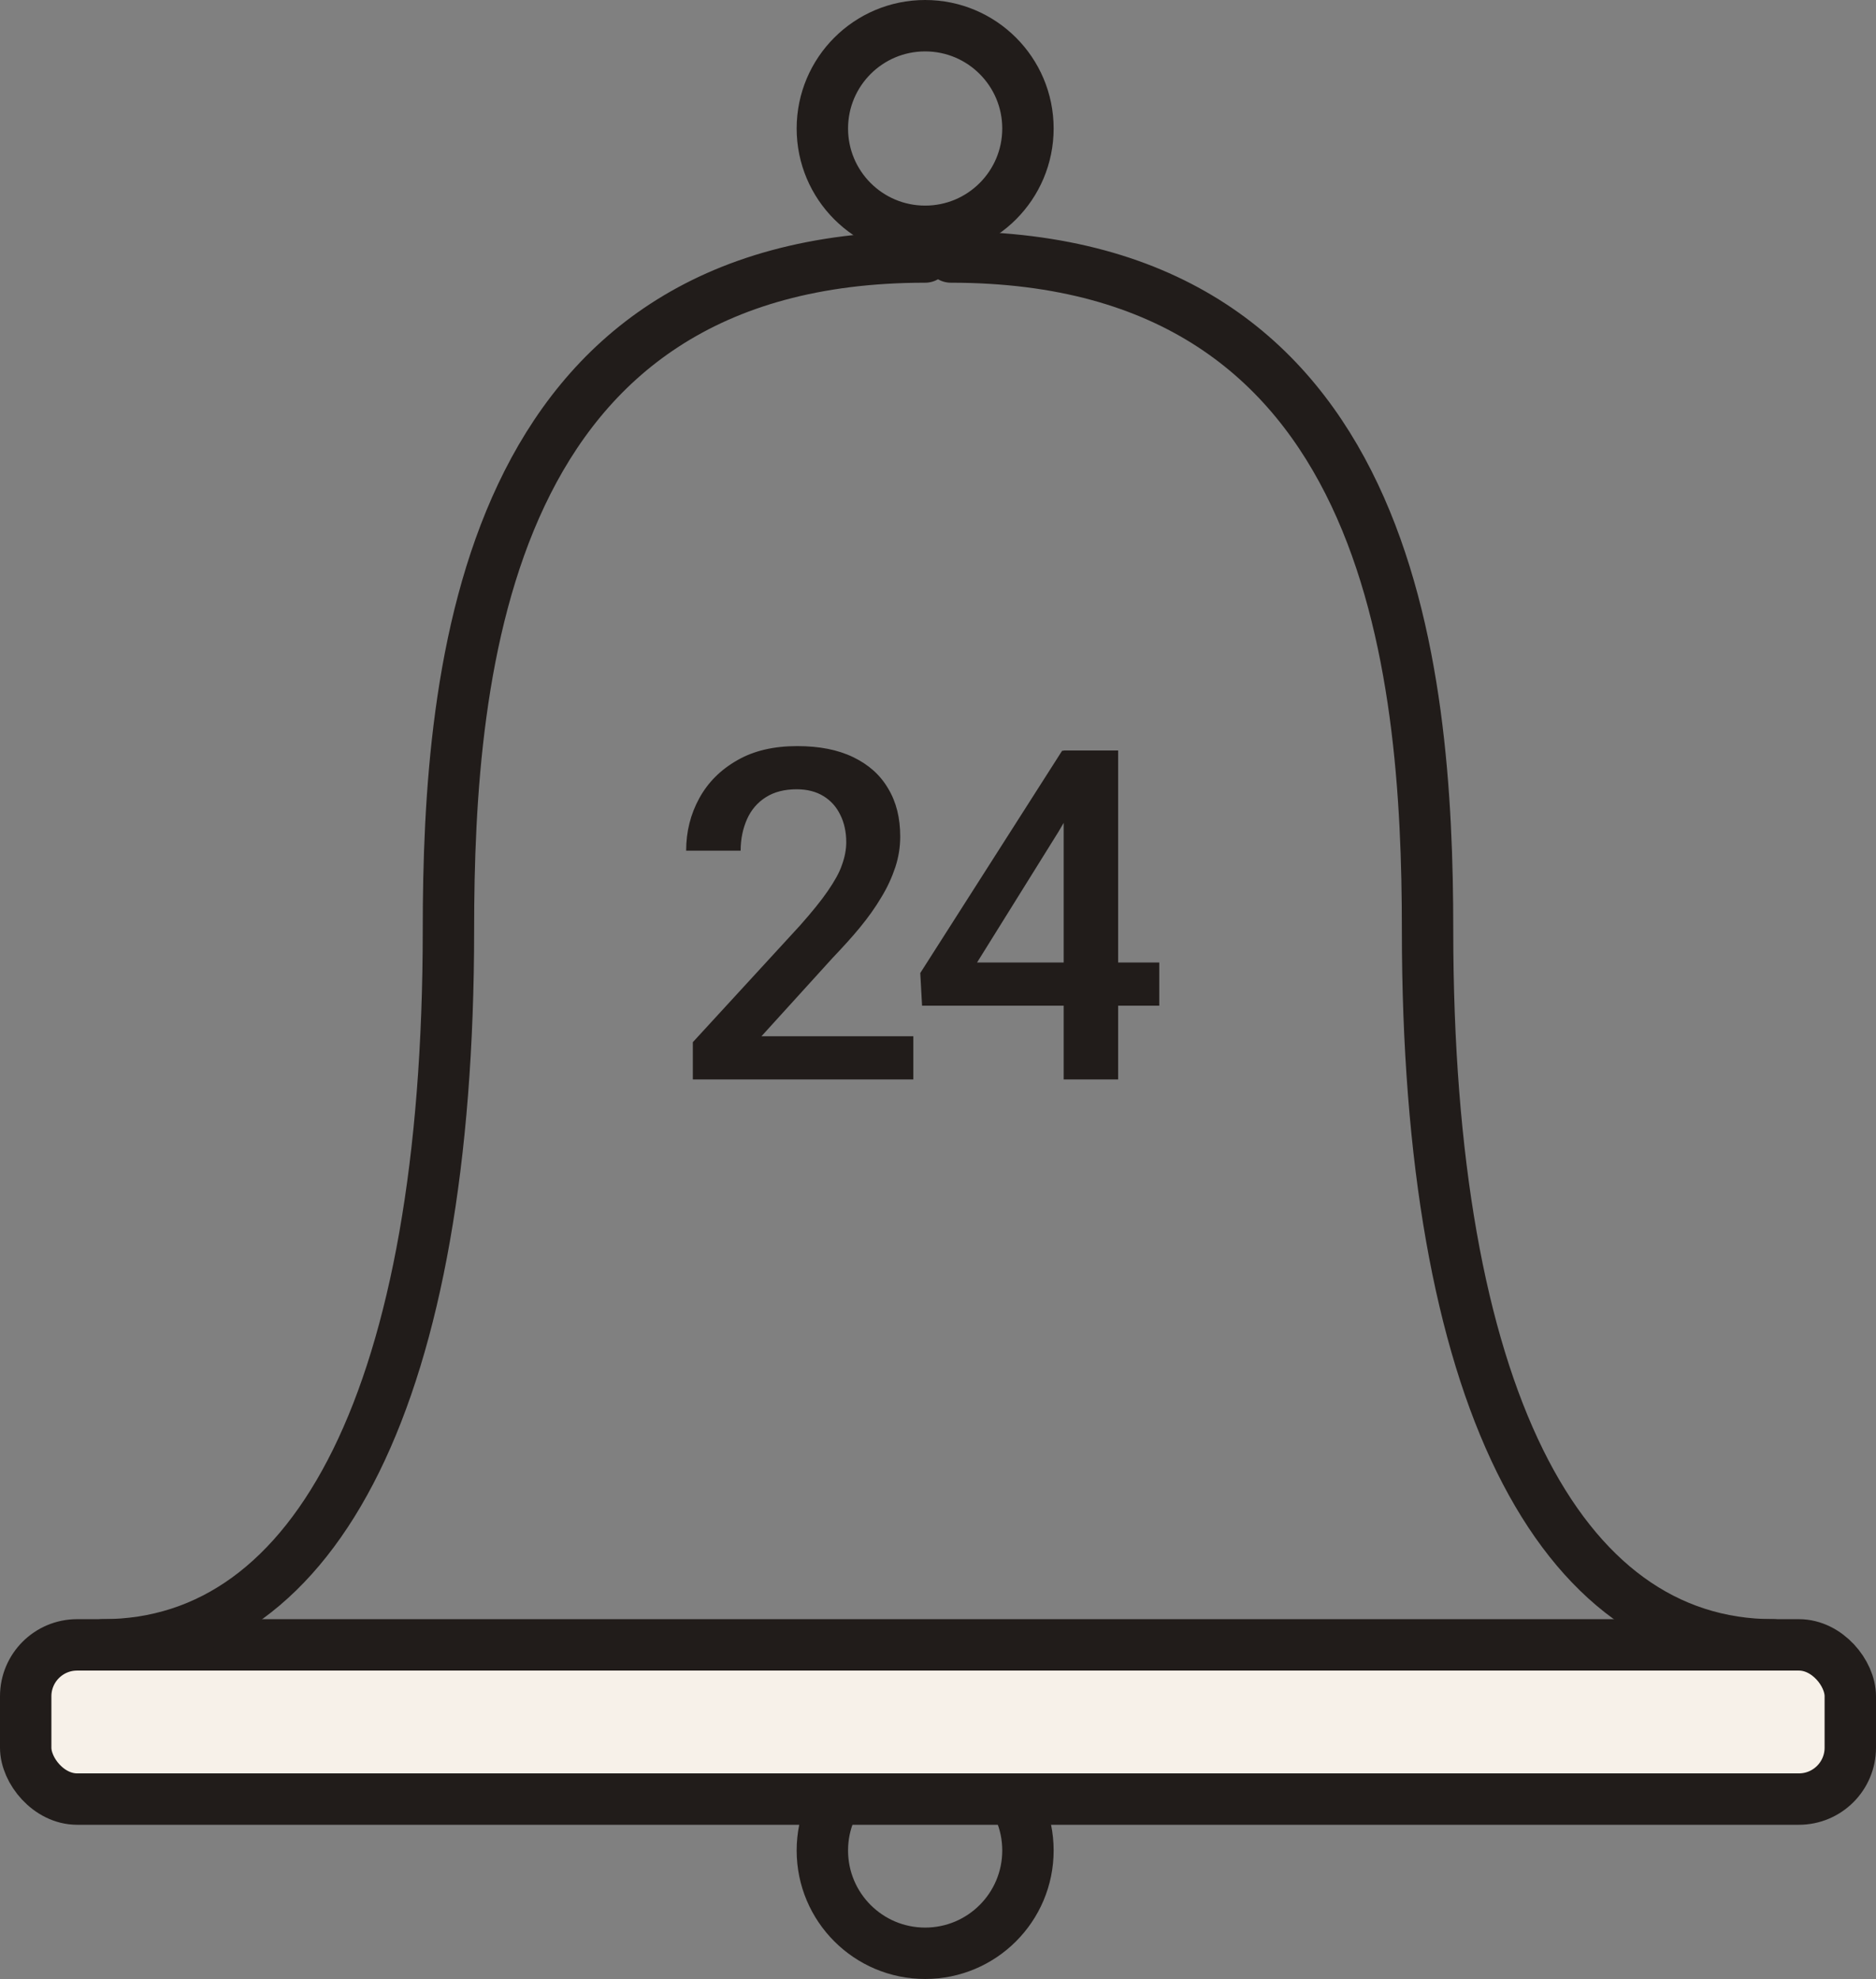
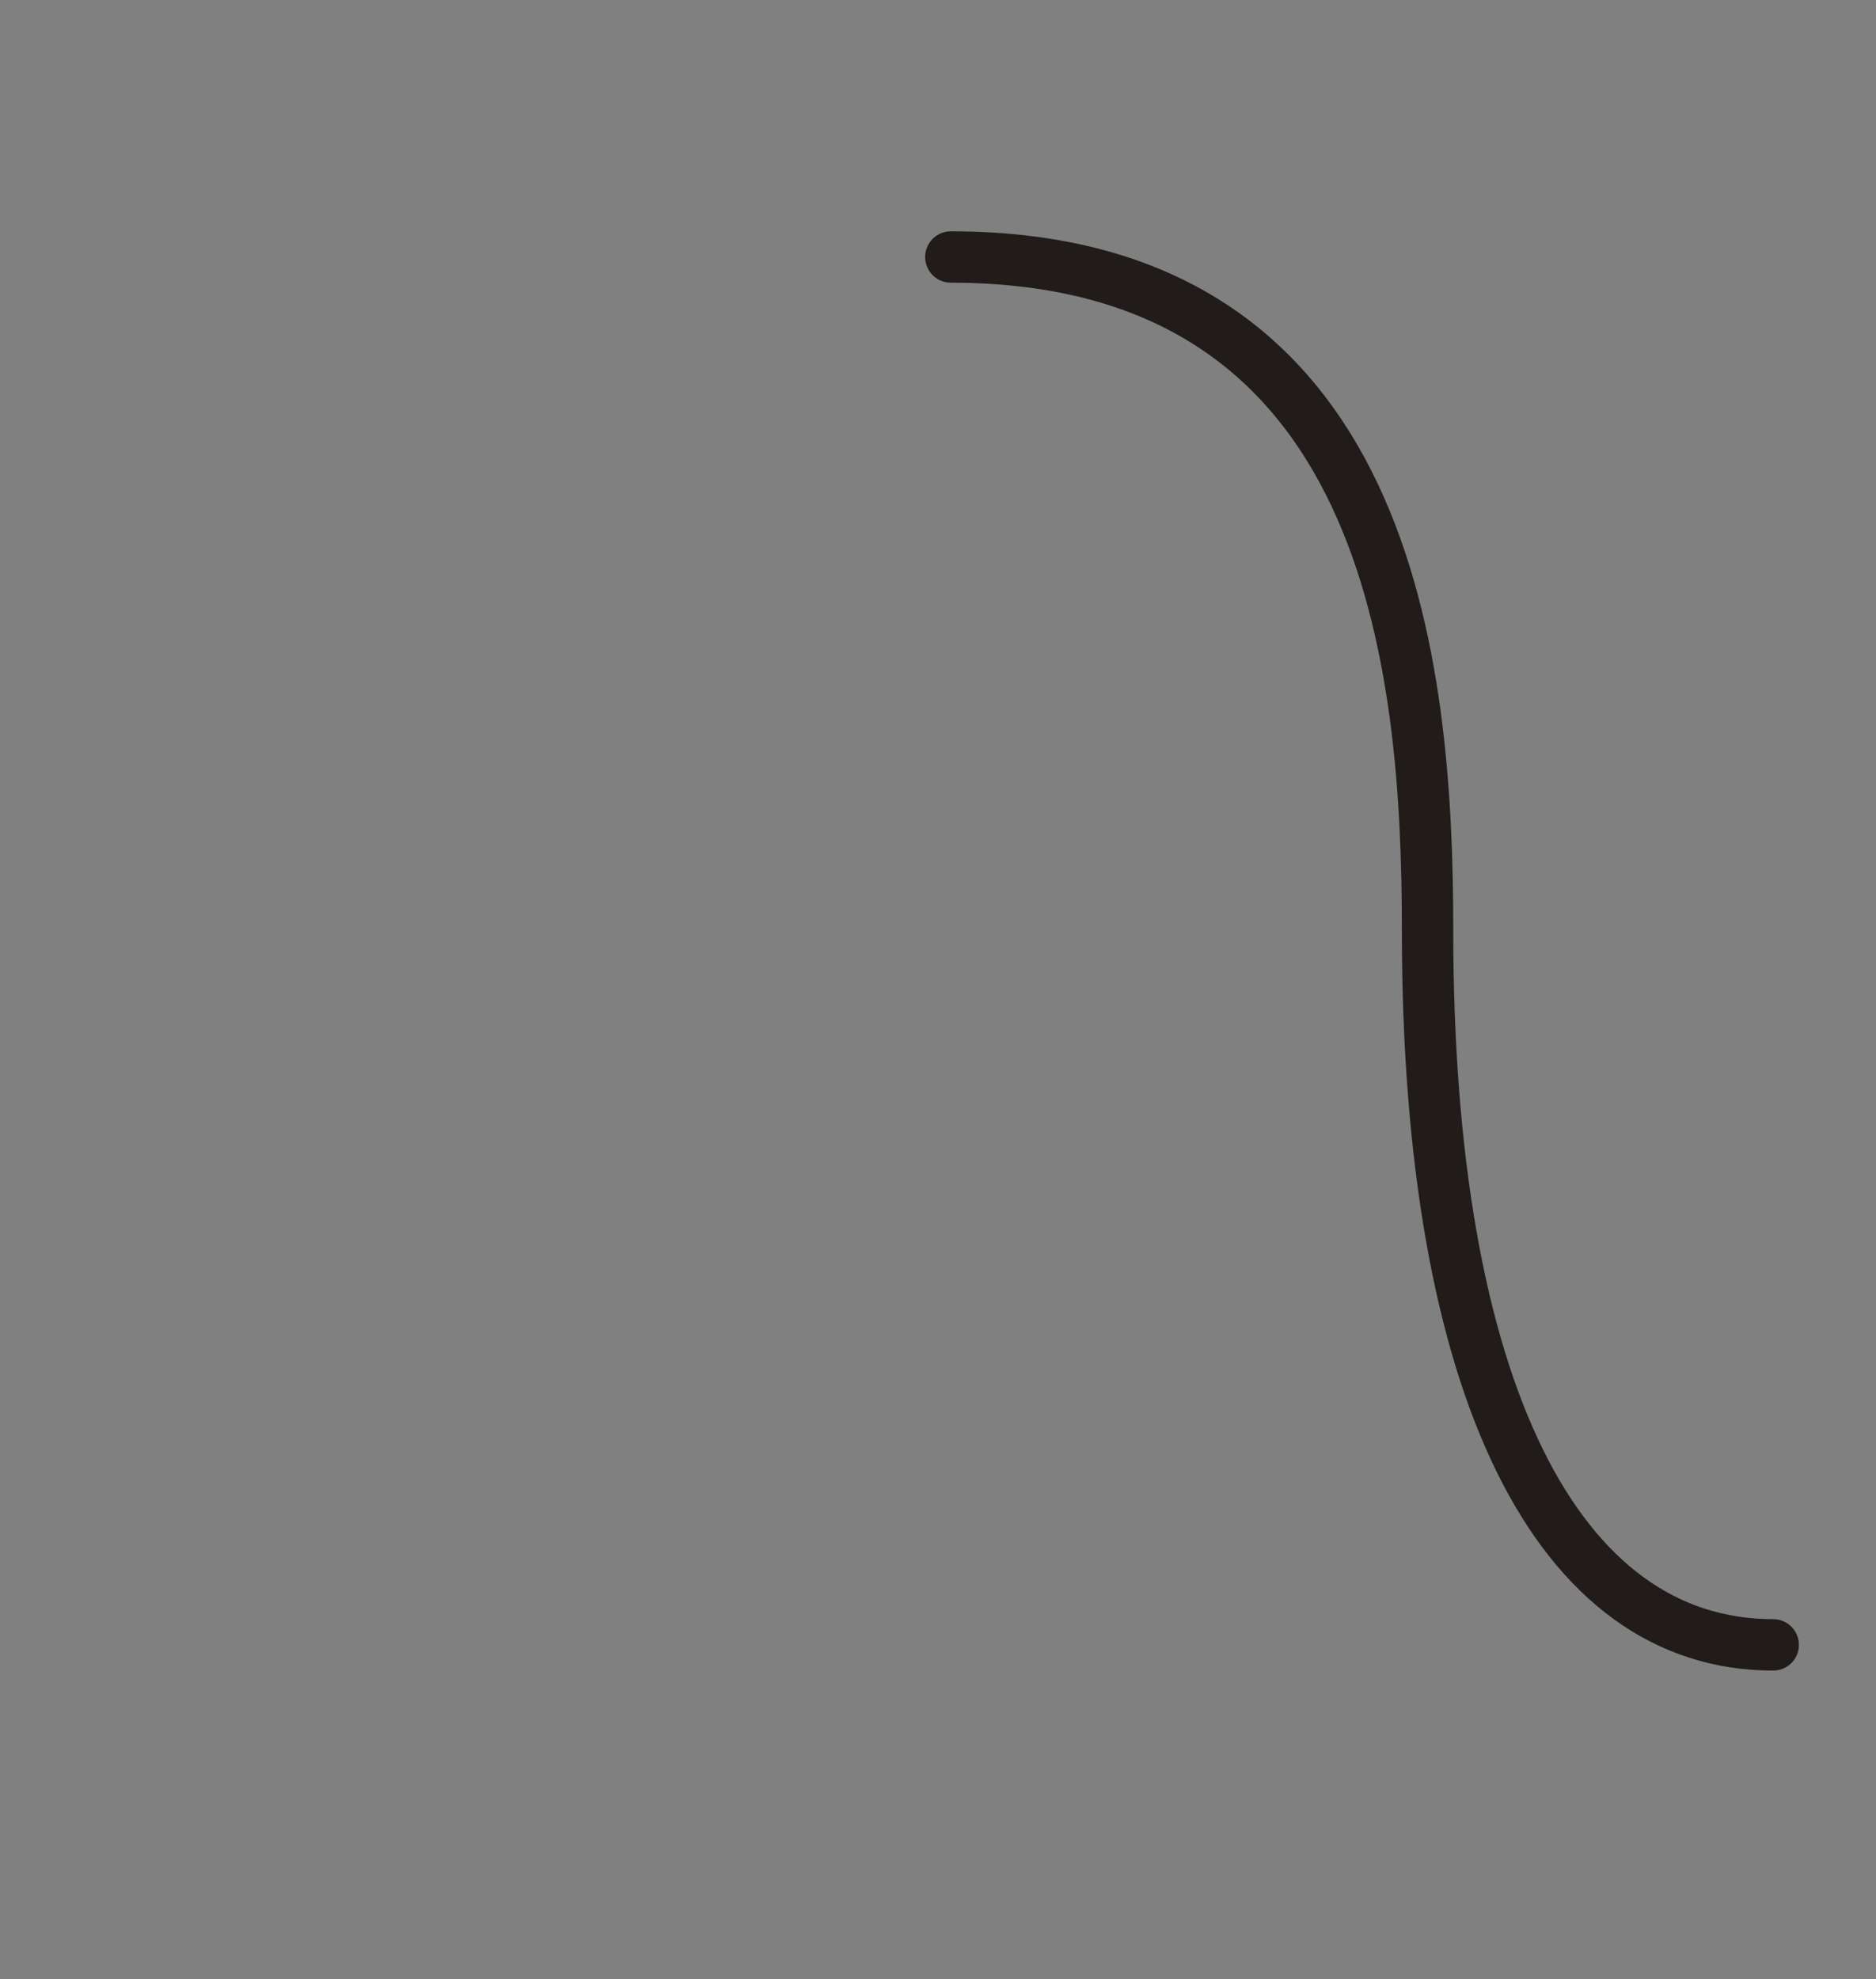
<svg xmlns="http://www.w3.org/2000/svg" id="_Слой_1" data-name=" Слой 1" viewBox="0 0 73 77">
  <rect x="0" y="0" width="73" height="77" fill="#808080" stroke="none" />
  <defs>
    <style> .cls-1 { fill: #f7f1e9; stroke-linejoin: round; } .cls-1, .cls-2, .cls-3 { stroke: #211c1a; stroke-width: 2px; } .cls-2, .cls-3 { fill: none; } .cls-4 { fill: #211c1a; } .cls-3 { stroke-linecap: round; } </style>
  </defs>
-   <circle class="cls-2" cx="36" cy="72" r="4" />
-   <rect class="cls-1" x="1" y="64" width="71" height="6" rx="2" ry="2" />
-   <path class="cls-3" d="M36,10c-17.16,0-18.55,15.95-18.55,26.18,0,18-5.1,27.82-13.45,27.82" />
  <path class="cls-3" d="M37,10c17.16,0,18.55,15.95,18.55,26.18,0,18,5.1,27.82,13.45,27.82" />
-   <circle class="cls-2" cx="36" cy="5" r="4" />
-   <path class="cls-4" d="M35.54,40.31v1.69h-8.58v-1.45l4.17-4.54c.46-.52.82-.96,1.08-1.34.26-.38.45-.71.55-1.01.11-.3.17-.6.17-.89,0-.4-.08-.76-.23-1.06-.15-.31-.36-.55-.65-.73s-.64-.27-1.05-.27c-.47,0-.87.1-1.2.31-.32.2-.57.49-.73.85-.16.36-.25.77-.25,1.23h-2.12c0-.74.17-1.42.51-2.04s.83-1.11,1.48-1.48c.64-.37,1.42-.55,2.33-.55.86,0,1.58.14,2.18.43s1.05.69,1.36,1.22c.32.53.47,1.15.47,1.87,0,.4-.06.79-.19,1.19-.13.39-.31.79-.55,1.18-.23.39-.51.78-.83,1.17-.32.39-.68.78-1.06,1.18l-2.77,3.05h5.91ZM45.11,37.44v1.69h-9.23l-.07-1.27,5.52-8.65h1.7l-1.84,3.15-3.17,5.09h7.09,0ZM43.51,29.2v12.8h-2.12v-12.8h2.12Z" />
</svg>